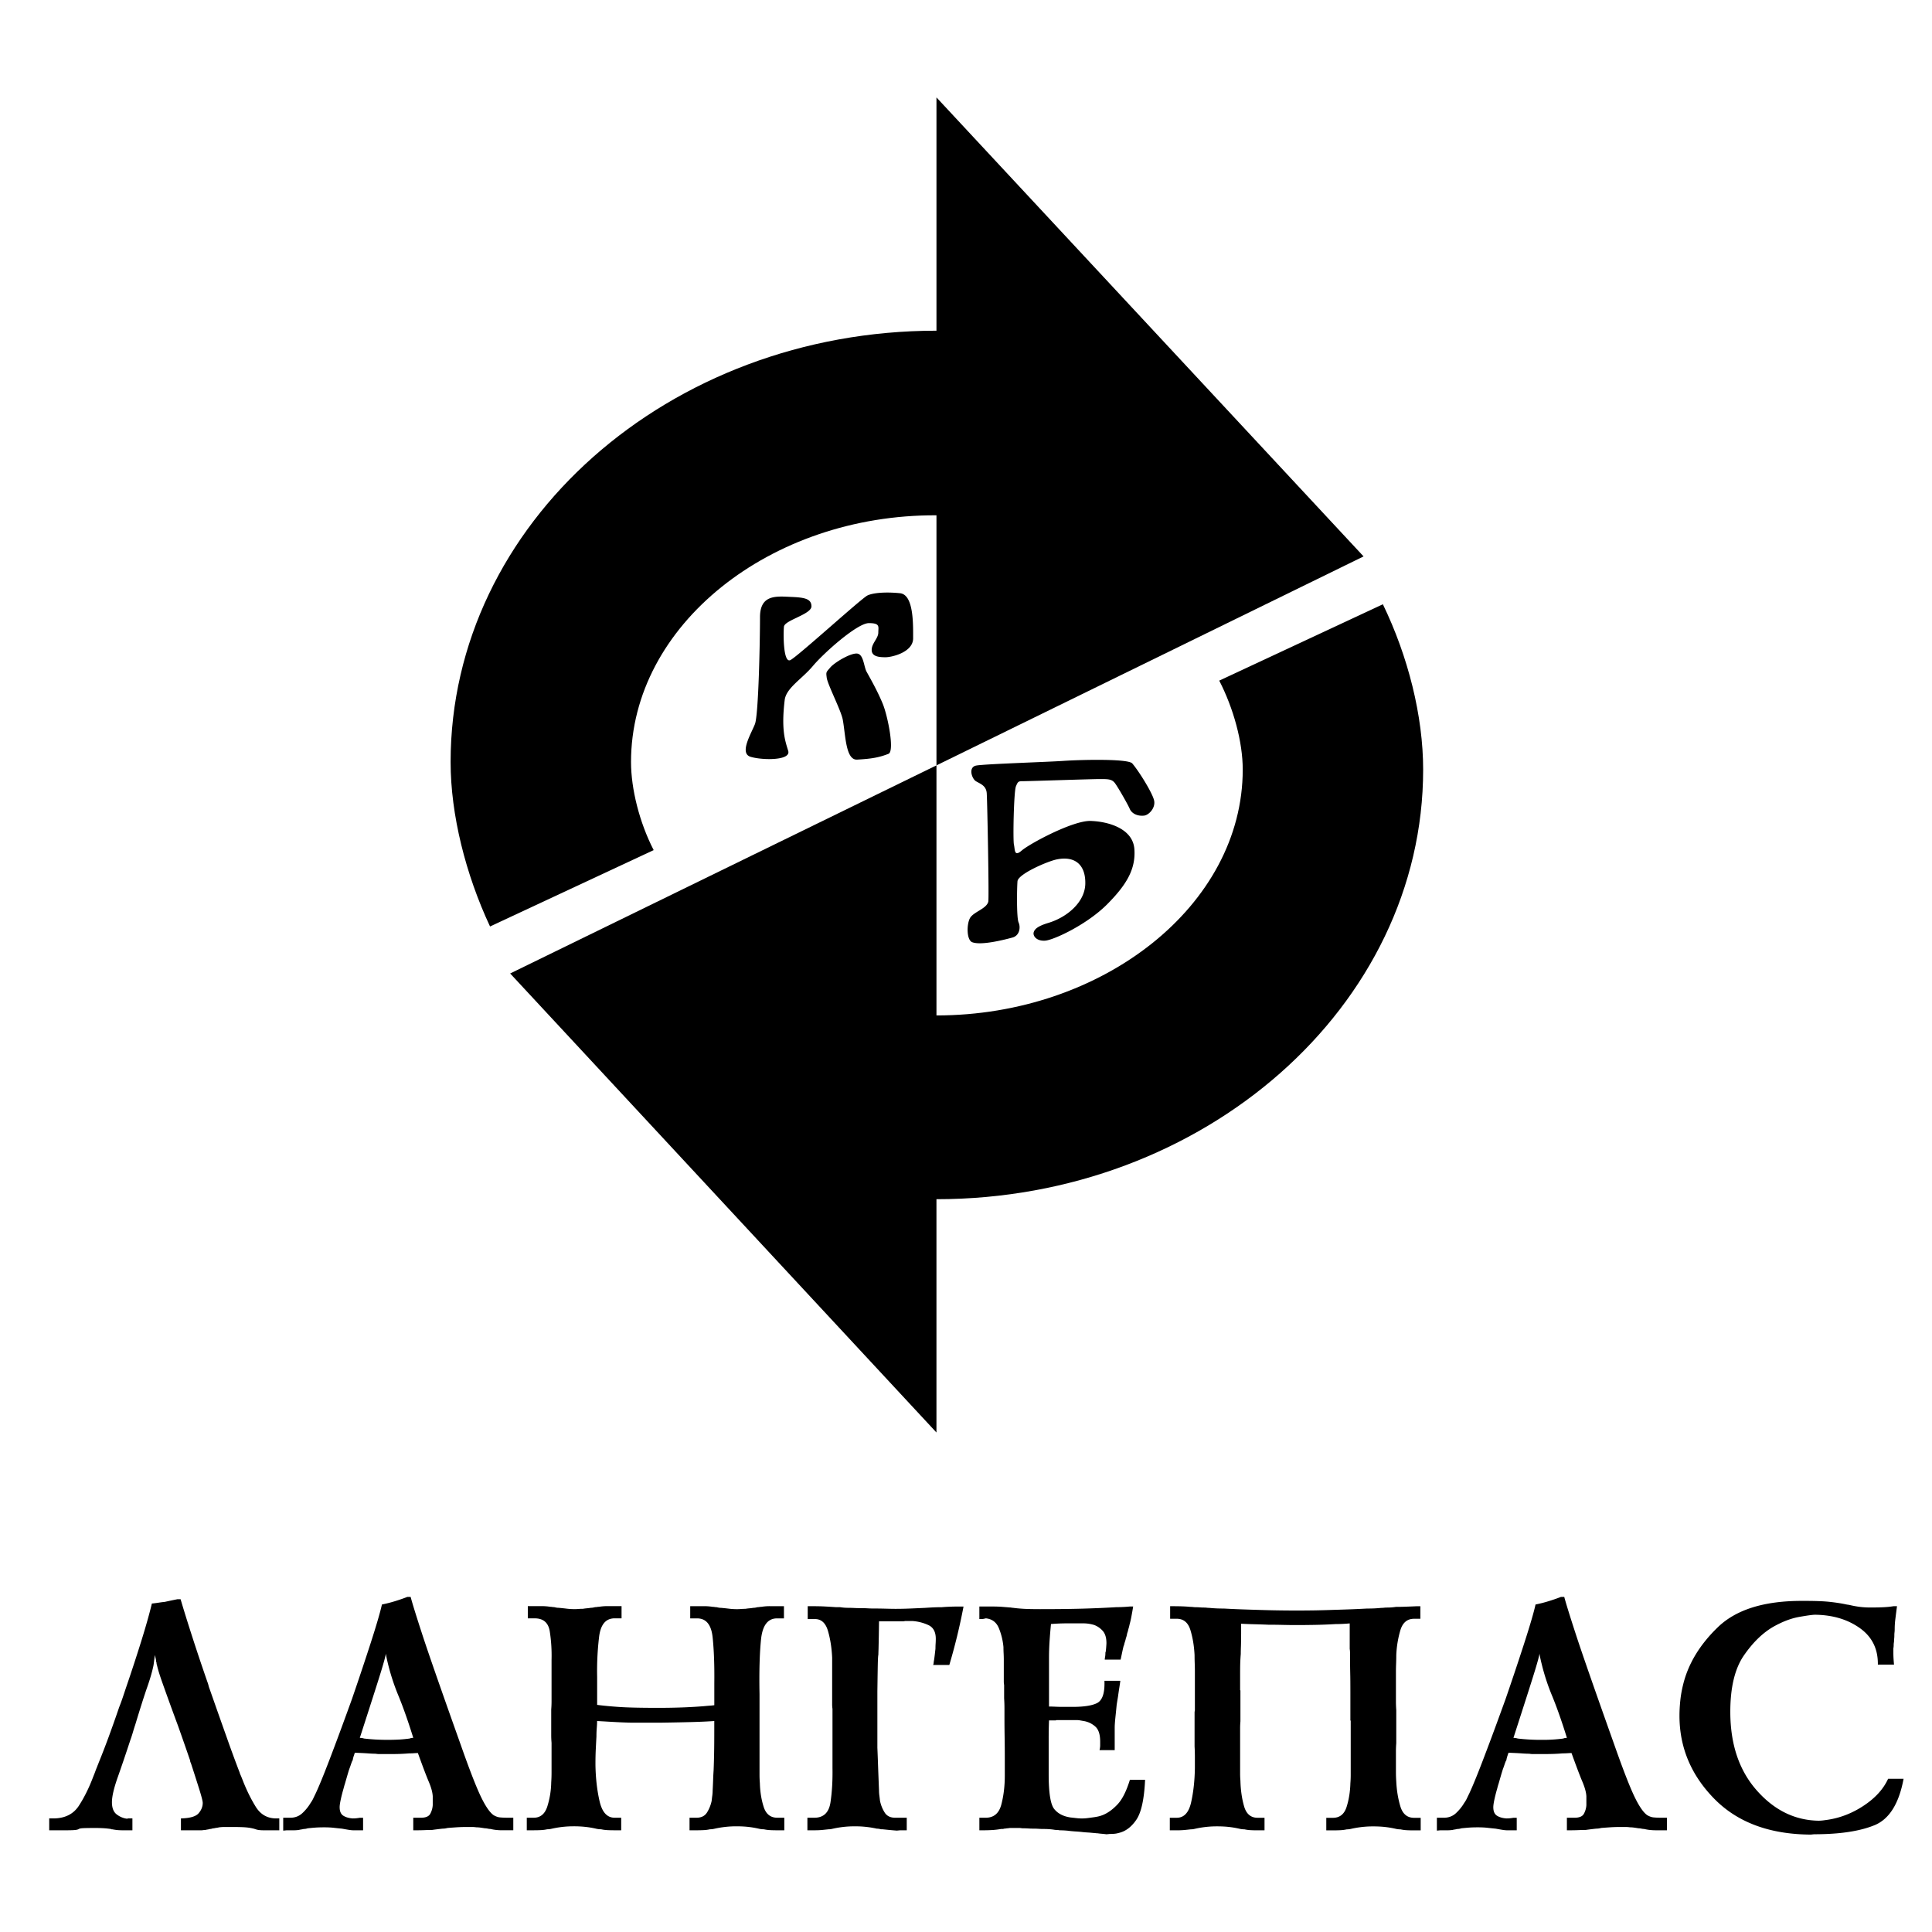
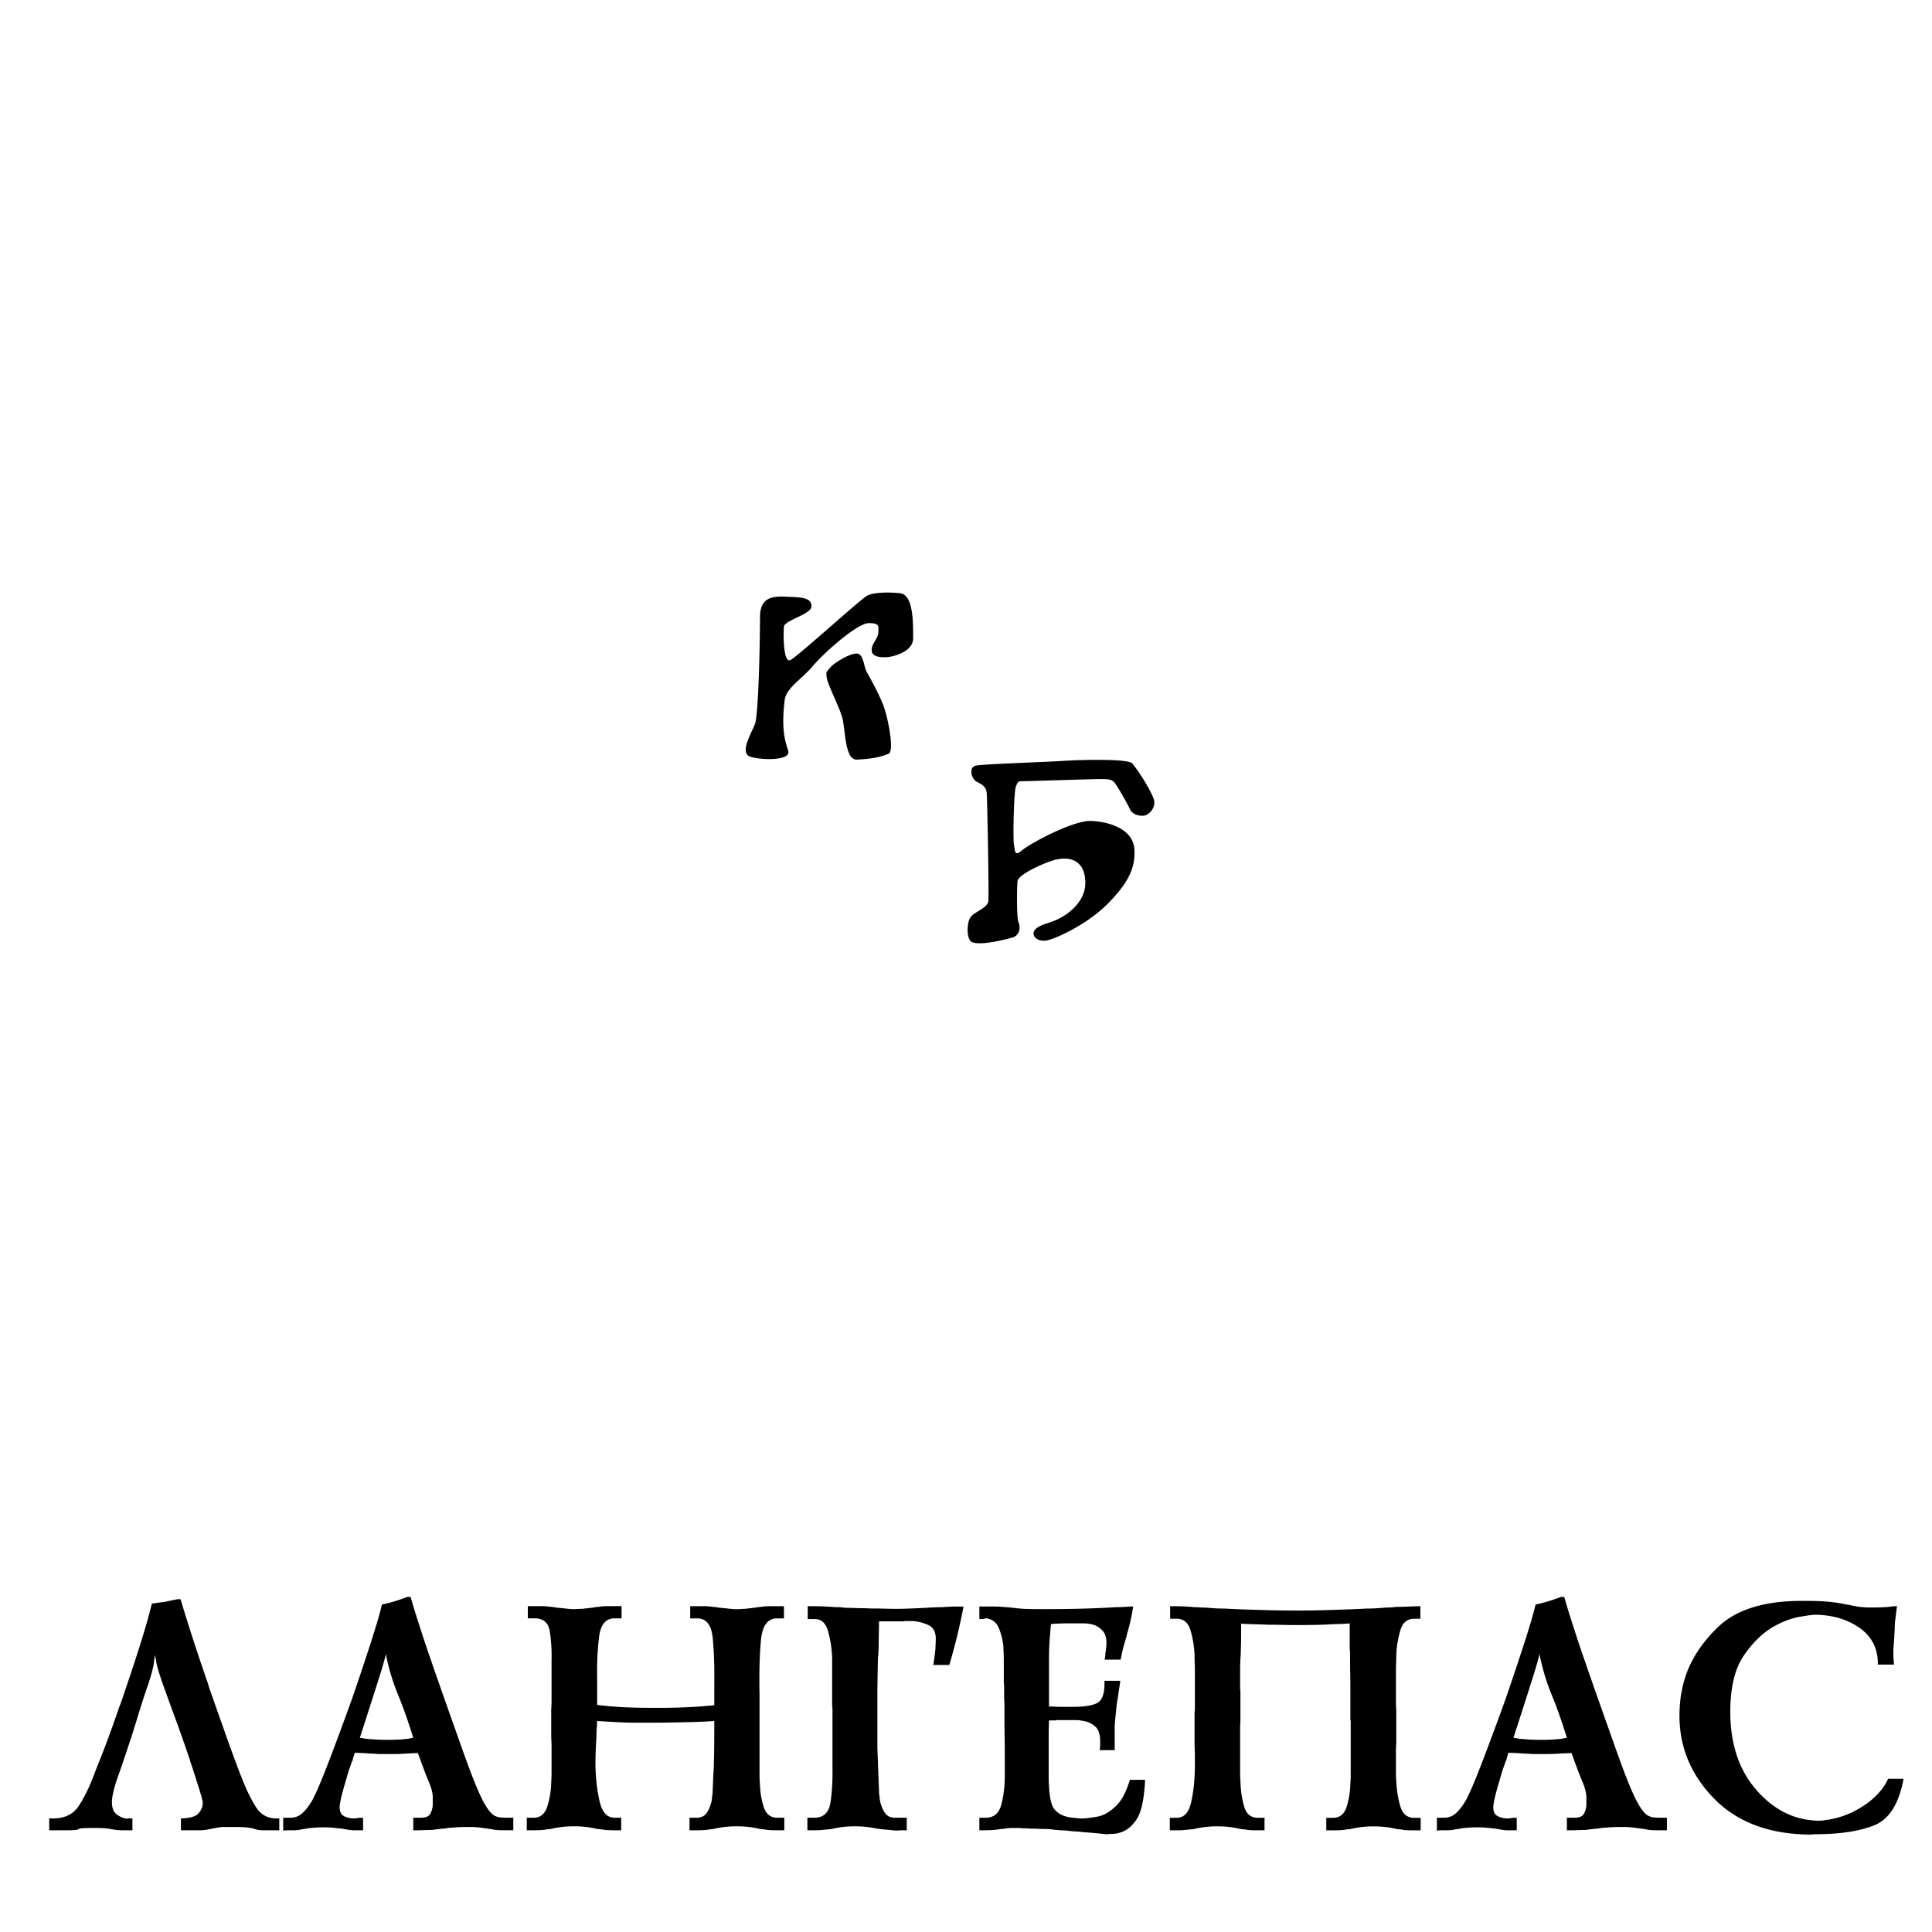
<svg xmlns="http://www.w3.org/2000/svg" width="2500" height="2500" viewBox="0 0 192.756 192.756">
  <g fill-rule="evenodd" clip-rule="evenodd">
-     <path fill="#fff" d="M0 0h192.756v192.756H0V0z" />
-     <path d="M93.431 51.412v24.949l42.614-20.847L93.431 9.719v23.274c-26.707 0-48.474 19.256-48.474 43.033 0 5.274 1.507 11.219 3.934 16.409l16.326-7.619c-1.423-2.763-2.26-6.112-2.26-8.791 0-13.645 13.897-24.696 30.474-24.613zm0 49.898V76.361L50.9 97.124l42.53 45.796v-23.275c26.706 0 48.558-19.256 48.558-42.864 0-5.358-1.506-11.303-4.018-16.493l-16.326 7.618c1.424 2.763 2.344 6.112 2.344 8.875 0 13.562-13.98 24.529-30.557 24.529z" />
    <path d="M78.865 59.552c-1.449-.07-3.039-.225-3.039 2.026s-.141 9.722-.506 10.664c-.366.942-1.59 2.912-.436 3.264 1.153.352 4.051.394 3.756-.59-.282-.943-.718-2.026-.352-5.065.141-1.21 1.716-2.096 2.814-3.405 1.097-1.309 4.432-4.277 5.585-4.277s.942.366.942.943-.661 1.069-.661 1.73.718.731 1.378.731c.662 0 2.757-.507 2.757-1.885 0-1.379.07-4.362-1.308-4.502-1.378-.14-2.659-.056-3.25.225-.591.282-6.95 6.078-7.682 6.443s-.717-2.687-.647-3.334c.07-.647 2.743-1.224 2.743-2.026s-.8-.886-2.094-.942zm3.615 8.047c.07.661 1.435 3.278 1.604 4.207.281 1.519.281 4.052 1.435 3.981 1.463-.085 2.181-.211 3.124-.577.633-.253-.07-3.784-.577-5.008-.506-1.224-1.167-2.392-1.604-3.18-.281-.507-.295-1.745-.943-1.815-.647-.071-2.236.872-2.673 1.378-.436.508-.436.451-.366 1.014zm31.682 13.773c.479-.07 1.141-.774.984-1.505-.154-.732-1.504-2.912-2.18-3.7-.422-.492-5.248-.366-6.865-.253-1.619.112-7.865.309-8.695.464-.83.154-.449 1.309-.041 1.562.408.253 1.025.422 1.082 1.195.057.774.24 10.425.156 10.819-.17.731-1.52 1.027-1.843 1.674-.338.675-.31 2.167.238 2.377.916.352 3.279-.267 4.009-.464.732-.197.83-1.027.619-1.505-.211-.479-.168-3.377-.111-4.108.055-.731 3.053-2.025 3.967-2.194 1.844-.352 2.842.619 2.799 2.447-.041 1.83-1.814 3.335-3.686 3.897-.971.295-1.365.577-1.463.942-.1.366.295.886 1.139.83.846-.056 4.221-1.618 6.248-3.686 1.828-1.857 2.812-3.418 2.658-5.458s-2.588-2.743-4.361-2.8c-1.773-.056-6.105 2.279-6.879 2.955-.773.675-.662-.113-.773-.577-.113-.464-.016-5.304.195-5.824s.254-.521.775-.521c.52 0 6.752-.211 7.596-.211s1.211 0 1.52.422c.311.422 1.266 2.082 1.463 2.546.197.465.773.76 1.449.676zM4.91 181.424h.394c1.164 0 2.02-.424 2.568-1.268.549-.846 1.032-1.829 1.45-2.947.066-.154.126-.309.181-.462s.115-.308.181-.461c.022-.066.049-.138.082-.214.034-.077.061-.148.083-.215.307-.746.636-1.598.988-2.552.351-.955.702-1.948 1.054-2.98.132-.329.252-.658.362-.987l.33-.988a172.975 172.975 0 0 0 1.515-4.628c.461-1.48.812-2.727 1.054-3.737.22-.021.435-.05.643-.082s.422-.061.643-.082a55.279 55.279 0 0 1 1.251-.264h.33c.242.834.604 2.004 1.086 3.507.483 1.504 1.01 3.08 1.581 4.726.044.11.083.231.116.362.032.132.071.253.115.363.593 1.69 1.152 3.275 1.68 4.758a133.72 133.72 0 0 0 1.268 3.458c.033.076.061.159.082.247.044.088.088.187.132.296l.132.33c.374.966.807 1.85 1.301 2.651.493.801 1.202 1.19 2.124 1.169h.23v1.186H26.45c-.308 0-.526-.012-.659-.033a1.758 1.758 0 0 1-.362-.099.15.15 0 0 1-.066-.017.143.143 0 0 0-.065-.017 4.497 4.497 0 0 0-.659-.116c-.285-.032-.779-.049-1.482-.049h-.708c-.209 0-.4.011-.576.033a2.451 2.451 0 0 1-.264.05 2.246 2.246 0 0 0-.263.049.623.623 0 0 0-.198.033.642.642 0 0 1-.198.033 1.43 1.43 0 0 1-.214.05 2.193 2.193 0 0 0-.247.049c-.066 0-.137.005-.214.016a1.53 1.53 0 0 1-.214.018h-2.009v-1.186c.899-.022 1.488-.192 1.762-.512.274-.317.412-.664.412-1.036 0-.176-.121-.647-.362-1.416a258.61 258.61 0 0 0-.791-2.47 1.224 1.224 0 0 0-.066-.165.367.367 0 0 1-.033-.165 332.379 332.379 0 0 0-1.219-3.492 293.47 293.47 0 0 1-1.63-4.495c-.231-.669-.379-1.157-.445-1.465a1.529 1.529 0 0 1-.05-.181.938.938 0 0 1-.017-.182c-.021 0-.032-.011-.032-.033 0-.087-.011-.181-.033-.28a24.485 24.485 0 0 0-.099-.411l-.066.527c-.021.175-.044.34-.066.494-.131.636-.34 1.36-.625 2.173s-.681 2.053-1.186 3.722c-.088.264-.17.526-.247.79-.077.264-.159.517-.247.757-.46 1.405-.884 2.651-1.268 3.738-.384 1.087-.576 1.916-.576 2.486 0 .571.159.977.478 1.219.318.241.664.384 1.037.428.044-.021.083-.032.116-.032H13.211v1.186h-.889c-.308 0-.544-.012-.708-.033a6.733 6.733 0 0 1-.412-.066h-.066c-.022 0-.043-.011-.065-.032a12.829 12.829 0 0 0-.576-.066 14.017 14.017 0 0 0-1.137-.033c-.681 0-1.097.012-1.251.033-.154.022-.253.055-.296.099a1.22 1.22 0 0 1-.297.066c-.154.021-.549.033-1.186.033H4.91v-1.186zM28.259 181.357h.69c.484 0 .89-.153 1.219-.461.33-.308.604-.648.824-1.021a2.86 2.86 0 0 0 .279-.478c.077-.165.149-.313.214-.445.33-.703.774-1.783 1.334-3.243.56-1.461 1.147-3.035 1.762-4.726l.264-.726.263-.724c.68-1.976 1.306-3.848 1.877-5.615.57-1.767.944-3.046 1.12-3.836.439-.088.873-.198 1.301-.33s.84-.273 1.235-.428h.329c.154.593.538 1.833 1.152 3.721.615 1.889 1.889 5.544 3.821 10.967.856 2.438 1.521 4.155 1.992 5.153.473 1 .906 1.642 1.3 1.927.22.132.434.209.642.23.209.022.456.033.741.033h.593v1.252h-1.153c-.175 0-.362-.012-.561-.033a4.215 4.215 0 0 1-.559-.099c-.088 0-.181-.012-.28-.033a1.282 1.282 0 0 0-.279-.033c-.132-.021-.274-.044-.428-.065a3.044 3.044 0 0 0-.428-.033 3.26 3.26 0 0 0-.461-.033h-.428c-.396 0-.758.011-1.087.033-.329.021-.625.044-.889.065a2.64 2.64 0 0 1-.247.05 1.606 1.606 0 0 1-.247.017c-.198.021-.385.044-.561.065-.176.022-.34.044-.493.066-.22 0-.45.005-.692.016s-.527.018-.856.018h-.33v-1.252h.758c.482 0 .796-.132.938-.396.143-.264.225-.549.247-.855v-.115-.115-.247-.214-.083-.115c-.021-.395-.153-.879-.395-1.449-.242-.571-.604-1.525-1.086-2.865-.11 0-.242.006-.396.017a6.955 6.955 0 0 1-.495.017c-.263.022-.538.039-.823.05s-.57.016-.856.016H37.79a1.68 1.68 0 0 1-.313-.032c-.22 0-.473-.011-.758-.033s-.724-.044-1.317-.065l-.116.345c-.033.1-.06.204-.082.313a.283.283 0 0 1-.017.083.224.224 0 0 1-.049.082 6.82 6.82 0 0 0-.132.361c-.043.133-.099.286-.164.462-.044.132-.104.329-.182.593l-.247.855a5.217 5.217 0 0 0-.066.215c-.021.076-.044.158-.066.246-.109.374-.203.736-.279 1.088-.077.352-.115.614-.115.79 0 .417.126.702.379.856.251.153.564.241.938.264a3.79 3.79 0 0 0 .692-.067h.329v1.252H35.303c-.154 0-.33-.018-.527-.05s-.417-.071-.659-.115c-.241-.022-.504-.05-.79-.082-.285-.034-.615-.05-.988-.05s-.692.011-.955.033a25.96 25.96 0 0 0-.692.065 1.264 1.264 0 0 1-.394.067 3.283 3.283 0 0 1-.247.05 2.15 2.15 0 0 0-.247.049 4.564 4.564 0 0 1-.543.033h-.676l-.329.032v-1.285h.003zM38.5 164.99c-.043.264-.191.812-.444 1.646-.252.835-.972 3.084-2.157 6.751a1.533 1.533 0 0 1 .427.067c.374.043.753.077 1.137.099a23.028 23.028 0 0 0 2.42 0c.329-.021.658-.056.988-.099a.66.66 0 0 1 .165-.05 1.2 1.2 0 0 1 .197-.017c-.504-1.624-.992-3.013-1.465-4.166a21.836 21.836 0 0 1-1.186-3.77 6.098 6.098 0 0 1-.082-.461zM59.576 170.096c.681.088 1.438.158 2.272.213.833.055 2.074.083 3.721.083a63.33 63.33 0 0 0 2.733-.05 50.06 50.06 0 0 0 1.91-.115c.22-.021.412-.039.577-.05.165-.011.323-.027.478-.049v-1.104-1.07c.021-1.778-.033-3.304-.165-4.577-.131-1.273-.647-1.91-1.547-1.91h-.692v-1.219h1.416a5.42 5.42 0 0 1 .823.066c.066 0 .132.007.197.018.066.011.132.017.198.017.088.021.165.037.23.049.066.011.132.016.199.016.263.023.526.05.79.083s.538.05.823.05c.131 0 .263-.006.395-.017.132-.011.275-.017.428-.017.132-.022.263-.039.396-.05a4.14 4.14 0 0 0 .395-.05c.066 0 .132-.005.198-.016.065-.012.142-.027.229-.049.066 0 .132-.006.197-.017.066-.011.133-.018.199-.018a5.005 5.005 0 0 1 .823-.066H78.215v1.219h-.691c-.922 0-1.455.702-1.597 2.107-.143 1.405-.192 3.228-.149 5.467V177.091c0 .274.012.543.034.807.022.856.148 1.646.379 2.371.23.726.686 1.087 1.367 1.087h.692v1.252h-.759c-.264 0-.495-.007-.692-.018s-.395-.038-.593-.082a2.127 2.127 0 0 1-.528-.066 9.281 9.281 0 0 0-.971-.165c-.362-.043-.763-.065-1.202-.065a9.829 9.829 0 0 0-2.174.23 2.825 2.825 0 0 1-.247.049c-.077.011-.16.017-.248.017-.197.044-.4.071-.608.082-.209.011-.456.018-.741.018h-.692v-1.252h.691c.482 0 .834-.176 1.054-.526.219-.352.373-.736.461-1.153.021-.197.044-.379.066-.543.022-.165.033-.324.033-.478.021-.395.039-.758.049-1.087s.028-.648.049-.955a73.7 73.7 0 0 0 .049-1.729c.012-.604.017-1.379.017-2.322v-.855c-.637.043-1.339.076-2.108.098-.769.022-1.844.045-3.228.066H62.965a58.47 58.47 0 0 1-1.943-.083c-.549-.032-1.031-.06-1.449-.081 0 .197-.011.428-.033.691-.022.264-.033.549-.033.856-.022.395-.043.817-.066 1.267-.021.451-.032.906-.032 1.368v.197c.021 1.317.159 2.524.411 3.622.253 1.098.752 1.646 1.499 1.646h.658v1.252H61.252c-.263 0-.494-.007-.691-.018s-.395-.038-.593-.082a2.127 2.127 0 0 1-.528-.066 9.281 9.281 0 0 0-.971-.165 10.243 10.243 0 0 0-1.202-.065 9.84 9.84 0 0 0-2.174.23 2.669 2.669 0 0 1-.246.049c-.077.011-.16.017-.248.017-.197.044-.4.071-.609.082a14.15 14.15 0 0 1-.741.018h-.692v-1.252h.692c.658 0 1.109-.368 1.35-1.103a8.394 8.394 0 0 0 .396-2.421c.022-.329.033-.648.033-.955v-.889-.264-.264-.741-.675-.083-.081a8.765 8.765 0 0 1-.033-.758v-.89-.808-.74-.065-.066c.022-.263.033-.532.033-.807v-.906-1.3-1.269-.329-.329a15.683 15.683 0 0 0-.18-2.865c-.144-.856-.643-1.284-1.499-1.284h-.689v-1.219H54.076a5.404 5.404 0 0 1 .824.066c.065 0 .131.007.197.018s.132.017.198.017c.087.021.165.037.231.049.066.011.131.016.197.016.264.023.527.05.79.083.264.033.538.05.823.05.132 0 .264-.006.396-.017.131-.011.274-.017.428-.017.131-.022.264-.039.395-.05a4.16 4.16 0 0 0 .396-.05c.066 0 .131-.005.197-.016.066-.012.143-.027.231-.049.065 0 .131-.006.197-.017s.131-.018.197-.018a5.165 5.165 0 0 1 .824-.066h1.416v1.219h-.691c-.878 0-1.395.609-1.548 1.828a28.567 28.567 0 0 0-.197 4.001v2.805h-.001zM93.101 166.109a.704.704 0 0 0 .049-.214c.011-.099.028-.203.049-.312.021-.154.044-.323.066-.511l.066-.576c0-.175.005-.346.016-.511a7.14 7.14 0 0 0 .017-.477c0-.681-.242-1.137-.725-1.367a4.515 4.515 0 0 0-1.614-.412h-.724a.976.976 0 0 1-.231.034H87.7a186.965 186.965 0 0 1-.049 2.782c-.011.296-.016.478-.016.544-.022.088-.038.307-.049.658-.011.351-.028 1.35-.05 2.996v5.632c.022.505.044 1.07.065 1.696.022.625.055 1.487.099 2.585 0 .153.012.312.033.478.022.164.044.346.066.543.088.417.241.802.461 1.153.219.351.57.526 1.054.526h1.152v1.252h-.659l-.328.032a41.382 41.382 0 0 1-.758-.065l-.658-.066h-.165a1.521 1.521 0 0 0-.428-.066 9.829 9.829 0 0 0-2.174-.23 9.823 9.823 0 0 0-2.173.23 3.674 3.674 0 0 1-.23.049 1.413 1.413 0 0 1-.23.017 57.22 57.22 0 0 1-.626.066c-.22.021-.483.033-.79.033H80.554v-1.252h.692c.921 0 1.46-.516 1.613-1.548.154-1.032.22-2.174.198-3.425v-.148-.147-.28-.28-.461-.461-.461-.462-.74-.74-1.17-.543a3.221 3.221 0 0 1-.033-.511v-1.169-.148-.182-.147-.148-.346-.378-1.021-1.054c-.044-.966-.181-1.851-.412-2.651s-.664-1.202-1.301-1.202h-.725v-1.284h.33c.593 0 1.076.012 1.45.033.373.021.724.043 1.054.066h.394c.132.021.27.037.412.049.143.011.302.016.478.016.154 0 .346.006.576.018.231.011.488.017.774.017.176 0 .351.005.527.016s.352.017.527.017c.439 0 .861.006 1.268.017.406.011.729.017.971.017.505 0 1.005-.012 1.499-.033.493-.021.982-.043 1.465-.066.33-.021.621-.038.873-.049.252-.011.511-.016.774-.016.264-.023.542-.039.84-.051.296-.011.63-.016 1.004-.016h.329a58.993 58.993 0 0 1-1.416 5.828H93.101v-.003zM98.93 160.281c.418 0 .764.011 1.037.032l.809.066c.043 0 .092.005.146.017a.756.756 0 0 0 .148.016c.33.045.691.077 1.086.1.396.022.934.033 1.615.033 1.646 0 3.057-.017 4.23-.05 1.176-.033 2.301-.083 3.375-.147a14.334 14.334 0 0 0 1.352-.067h.328a35.39 35.39 0 0 1-.18 1.021c-.055.286-.115.55-.182.79-.021.11-.049.221-.082.33s-.061.22-.082.329a1.866 1.866 0 0 0-.1.346 1.788 1.788 0 0 1-.098.346c-.023.11-.051.215-.082.313a3.416 3.416 0 0 0-.084.28.234.234 0 0 1-.016.081.822.822 0 0 1-.049.116c-.045.175-.088.367-.133.576-.043.208-.098.467-.164.773h-1.582c0-.066.012-.159.035-.28.021-.12.031-.258.031-.411a.13.13 0 0 1 .018-.065.164.164 0 0 0 .016-.066c.023-.176.039-.346.049-.511.012-.164.018-.269.018-.312 0-.549-.127-.96-.379-1.234a2.124 2.124 0 0 0-.84-.577 3.775 3.775 0 0 0-1.054-.164h-1.613a20.32 20.32 0 0 0-1.646.067c-.066.68-.115 1.283-.148 1.811a25.85 25.85 0 0 0-.049 1.516V170.261c.176 0 .391.006.643.017.252.012.521.018.807.018h.889c1.141 0 1.959-.127 2.453-.379.494-.253.742-.896.742-1.927v-.148-.148h1.58c-.021.176-.055.4-.098.675-.045.274-.088.576-.133.906l-.066.396-.064.395c-.045.461-.088.9-.133 1.317-.043.418-.066.747-.066.988v2.239H109.7c.043-.176.064-.335.064-.478v-.379c0-.725-.168-1.229-.51-1.515a2.274 2.274 0 0 0-1.104-.526l-.379-.066a2.011 2.011 0 0 0-.346-.033h-2.041c-.021.022-.043.033-.066.033h-.658a47.012 47.012 0 0 0-.033 1.795V177.014c0 1.845.182 2.997.543 3.459.363.461.906.746 1.631.855l.592.066a4.425 4.425 0 0 0 1.088 0c.176-.022.34-.044.494-.066.176-.021.346-.05.51-.082s.336-.082.512-.148c.504-.197.998-.548 1.48-1.054.484-.505.9-1.328 1.252-2.47h1.516c-.088 1.933-.379 3.261-.873 3.984-.494.725-1.082 1.164-1.762 1.317a2.258 2.258 0 0 1-.445.082 5.312 5.312 0 0 1-.443.017l-.33.033a7.772 7.772 0 0 0-.445-.05 5.564 5.564 0 0 1-.443-.05 1.38 1.38 0 0 1-.215-.016 1.512 1.512 0 0 0-.215-.017c-.197-.021-.395-.038-.592-.049s-.385-.028-.561-.05a11.804 11.804 0 0 0-.592-.049 12.092 12.092 0 0 1-.594-.05c-.152-.022-.318-.038-.494-.049s-.35-.017-.525-.017a1.157 1.157 0 0 0-.281-.033c-.098 0-.203-.011-.312-.033a7.205 7.205 0 0 0-.989-.066c-.176 0-.346-.006-.51-.017s-.336-.017-.512-.017c-.174 0-.344-.005-.51-.017a7.004 7.004 0 0 0-.51-.017c-.066 0-.137-.006-.215-.017-.076-.011-.158-.017-.246-.017h-.758c-.109 0-.221.012-.33.033a.886.886 0 0 0-.182.017.822.822 0 0 1-.18.017c-.045.021-.094.033-.148.033h-.148c-.24.044-.5.076-.773.099a14.48 14.48 0 0 1-1.07.033h-.33v-1.252h.627c.812 0 1.334-.438 1.564-1.317.23-.878.346-1.844.346-2.897v-.725-.691-.066-.066c0-.899-.006-1.673-.018-2.321-.01-.647-.016-1.224-.016-1.729v-1.104c0-.341-.012-.675-.033-1.005v-.263-.264-.395-.396a1.923 1.923 0 0 1-.033-.362v-.396-.511-.478-.361-.429c0-.197-.006-.4-.016-.608-.012-.21-.018-.424-.018-.643a6.548 6.548 0 0 0-.461-1.894c-.242-.582-.67-.906-1.285-.972a.255.255 0 0 0-.08.017.289.289 0 0 1-.084.017c-.021 0-.049.005-.082.016s-.061.017-.082.017h-.33v-1.251h1.219v.002zM123.826 163.047c0 .506-.006.901-.016 1.187-.012.285-.018.548-.018.79-.021.242-.037.51-.049.807s-.016.697-.016 1.202v1.597c0 .011.01.017.031.017v3.096c-.021.22-.031.444-.031.675v4.546c0 .231.01.467.031.708.021.922.145 1.768.363 2.536.219.768.67 1.152 1.35 1.152h.691v1.252h-.724c-.264 0-.492-.007-.691-.018a3.648 3.648 0 0 1-.592-.082 2.127 2.127 0 0 1-.528-.066 9.28 9.28 0 0 0-.973-.165c-.361-.043-.762-.065-1.201-.065a9.84 9.84 0 0 0-2.174.23 3.528 3.528 0 0 1-.23.049 1.395 1.395 0 0 1-.23.017c-.197.022-.406.044-.625.066a8.454 8.454 0 0 1-.791.033H116.712v-1.252h.691c.725 0 1.203-.511 1.434-1.531.23-1.021.355-2.157.377-3.408v-1.12c0-.372-.01-.724-.031-1.054v-.428-.396-.278-.28-.28-.279-.626-.593-.214c0-.077.01-.148.031-.215v-.822-.856-.412-.412-.411-.412-.28-.278c0-.264-.004-.533-.016-.808a23.05 23.05 0 0 1-.016-.84c-.045-.899-.182-1.729-.412-2.486s-.686-1.136-1.367-1.136h-.658v-1.252h.33c.35 0 .664.006.938.017s.521.027.74.049c.109 0 .209.007.297.018s.176.017.264.017c.133 0 .264.005.395.016a5.2 5.2 0 0 0 .43.017c.088 0 .176.005.264.017.088.011.174.016.262.016.221.023.445.039.676.05s.488.017.773.017c.396.021.857.045 1.383.066.527.021 1.188.043 1.977.066a118.193 118.193 0 0 0 5.765.049c.592-.012 1.186-.027 1.779-.049.789-.023 1.447-.045 1.975-.066s.988-.045 1.383-.066c.285 0 .539-.006.758-.017s.439-.026.658-.05c.109 0 .209-.005.297-.016.088-.012.186-.017.297-.017a5.76 5.76 0 0 0 .888-.067c.285 0 .588-.005.906-.017.316-.011.719-.026 1.201-.049h.33v1.252h-.627c-.68 0-1.135.378-1.367 1.136a10.277 10.277 0 0 0-.41 2.486c0 .285-.006.565-.016.84-.012.274-.018.544-.018.808v2.996c0 .285.012.57.033.856V173.921c-.021.263-.033.532-.033.807v2.091c0 .309.012.615.033.923.043.899.182 1.729.41 2.485.232.758.688 1.137 1.367 1.137h.66v1.252h-.724c-.264 0-.494-.007-.691-.018s-.396-.038-.594-.082a2.127 2.127 0 0 1-.528-.066 9.327 9.327 0 0 0-.971-.165c-.363-.043-.764-.065-1.203-.065a9.84 9.84 0 0 0-2.172.23c-.088.021-.172.038-.248.049s-.158.017-.246.017c-.197.044-.4.071-.609.082s-.455.018-.74.018H132.324v-1.252h.658c.682 0 1.137-.361 1.367-1.087.23-.725.357-1.515.379-2.371.021-.264.033-.532.033-.807v-.774-.411-.379-1.234-1.235-.741-.642c-.021-.022-.033-.044-.033-.066v-.065-.593-.626-.379-.346-.346-.378c0-.813-.004-1.488-.018-2.026a78.648 78.648 0 0 1-.016-1.433v-.478a3 3 0 0 0-.033-.444v-.708-1.827a15.837 15.837 0 0 1-1.416.067c-.725.043-1.426.07-2.107.081-.68.011-1.195.017-1.547.017h-.33c-.395 0-.824-.006-1.285-.017a59.108 59.108 0 0 0-1.414-.017 82.646 82.646 0 0 0-1.449-.049 40.25 40.25 0 0 1-1.285-.05v1.047h-.002zM143.355 181.357h.691c.482 0 .889-.153 1.219-.461.328-.308.604-.648.822-1.021a2.73 2.73 0 0 0 .279-.478c.078-.165.15-.313.215-.445.33-.703.775-1.783 1.334-3.243a276 276 0 0 0 1.762-4.726l.264-.726.264-.724c.68-1.976 1.307-3.848 1.877-5.615.57-1.767.945-3.046 1.119-3.836.439-.088.873-.198 1.301-.33.43-.132.84-.273 1.236-.428h.328c.154.593.537 1.833 1.152 3.721.615 1.889 1.889 5.544 3.82 10.967.857 2.438 1.521 4.155 1.992 5.153.473 1 .906 1.642 1.301 1.927.221.132.434.209.643.23.209.022.455.033.74.033H166.308v1.252h-1.152c-.176 0-.361-.012-.561-.033a4.187 4.187 0 0 1-.559-.099c-.088 0-.182-.012-.281-.033a1.275 1.275 0 0 0-.279-.033c-.133-.021-.273-.044-.428-.065a3.044 3.044 0 0 0-.428-.033 3.27 3.27 0 0 0-.461-.033h-.43c-.395 0-.758.011-1.086.033-.33.021-.627.044-.891.065a2.559 2.559 0 0 1-.246.05 1.584 1.584 0 0 1-.246.017c-.199.021-.385.044-.561.065-.176.022-.34.044-.494.066-.219 0-.449.005-.691.016s-.527.018-.855.018h-.33v-1.252h.758c.482 0 .797-.132.938-.396.145-.264.227-.549.248-.855v-.115-.115-.247-.214-.083-.115c-.021-.395-.154-.879-.395-1.449-.242-.571-.605-1.525-1.088-2.865-.109 0-.24.006-.395.017s-.318.017-.494.017c-.264.022-.539.039-.824.05s-.57.016-.855.016h-1.334a1.66 1.66 0 0 1-.312-.032c-.221 0-.473-.011-.758-.033s-.725-.044-1.316-.065c-.045.131-.082.247-.115.345-.033.1-.061.204-.082.313a.26.26 0 0 1-.018.083.2.2 0 0 1-.049.082c-.045.11-.088.23-.133.361a10.93 10.93 0 0 1-.164.462c-.043.132-.104.329-.182.593l-.246.855a3.278 3.278 0 0 0-.066.215c-.021.076-.045.158-.066.246-.109.374-.203.736-.279 1.088s-.115.614-.115.79c0 .417.127.702.379.856.252.153.564.241.939.264a3.768 3.768 0 0 0 .692-.067h.328v1.252H150.403c-.154 0-.33-.018-.527-.05s-.416-.071-.658-.115c-.24-.022-.504-.05-.791-.082-.285-.034-.613-.05-.986-.05s-.693.011-.955.033c-.264.021-.494.044-.693.065a1.237 1.237 0 0 1-.394.067c-.088.021-.17.038-.246.05-.076.011-.16.026-.248.049-.176.021-.355.033-.543.033h-.676l-.328.032v-1.285h-.003zm10.243-16.367c-.045.264-.191.812-.445 1.646-.252.835-.971 3.084-2.156 6.751a1.52 1.52 0 0 1 .428.067 19.774 19.774 0 0 0 2.436.131 15.017 15.017 0 0 0 2.109-.131.638.638 0 0 1 .164-.05 1.21 1.21 0 0 1 .197-.017c-.504-1.624-.992-3.013-1.465-4.166a21.49 21.49 0 0 1-1.07-3.276c-.045-.176-.082-.341-.115-.494s-.062-.307-.083-.461zM189.92 177.472c-.461 2.481-1.428 4.023-2.896 4.627-1.473.604-3.48.905-6.027.905l-.33.033c-4.105-.021-7.316-1.213-9.633-3.573-2.314-2.36-3.473-5.121-3.473-8.282 0-.483.027-.988.082-1.515s.148-1.054.279-1.581c.506-2.086 1.664-4.001 3.475-5.746 1.811-1.746 4.594-2.619 8.348-2.619h.33c1.076 0 1.91.033 2.502.1.594.065 1.098.143 1.516.23.088.021.176.038.264.049s.176.027.264.05c.285.065.586.121.904.164a8.58 8.58 0 0 0 1.17.066c.482 0 .916-.011 1.301-.032a8.11 8.11 0 0 0 .938-.1h.33c-.066.505-.121.934-.164 1.284a8.041 8.041 0 0 0-.066 1.021c0 .109-.006.208-.016.296a2.209 2.209 0 0 0-.018.296c0 .11-.004.221-.016.33s-.018.22-.018.329a1.742 1.742 0 0 0-.033.33c0 .109-.01.219-.031.328v.494c0 .154.006.324.016.511.012.187.027.39.049.609h-1.613c.023-1.559-.576-2.771-1.795-3.639-1.217-.867-2.705-1.312-4.463-1.334-.24 0-.768.071-1.58.214s-1.668.467-2.568.972c-1.076.615-2.064 1.575-2.965 2.882-.898 1.306-1.35 3.178-1.35 5.614 0 3.228.873 5.834 2.619 7.821 1.744 1.987 3.803 3.003 6.174 3.046.154 0 .312-.011.479-.032.164-.021.322-.045.477-.066 1.273-.197 2.475-.675 3.605-1.433 1.131-.757 1.928-1.641 2.389-2.65h1.544v.001z" />
  </g>
</svg>